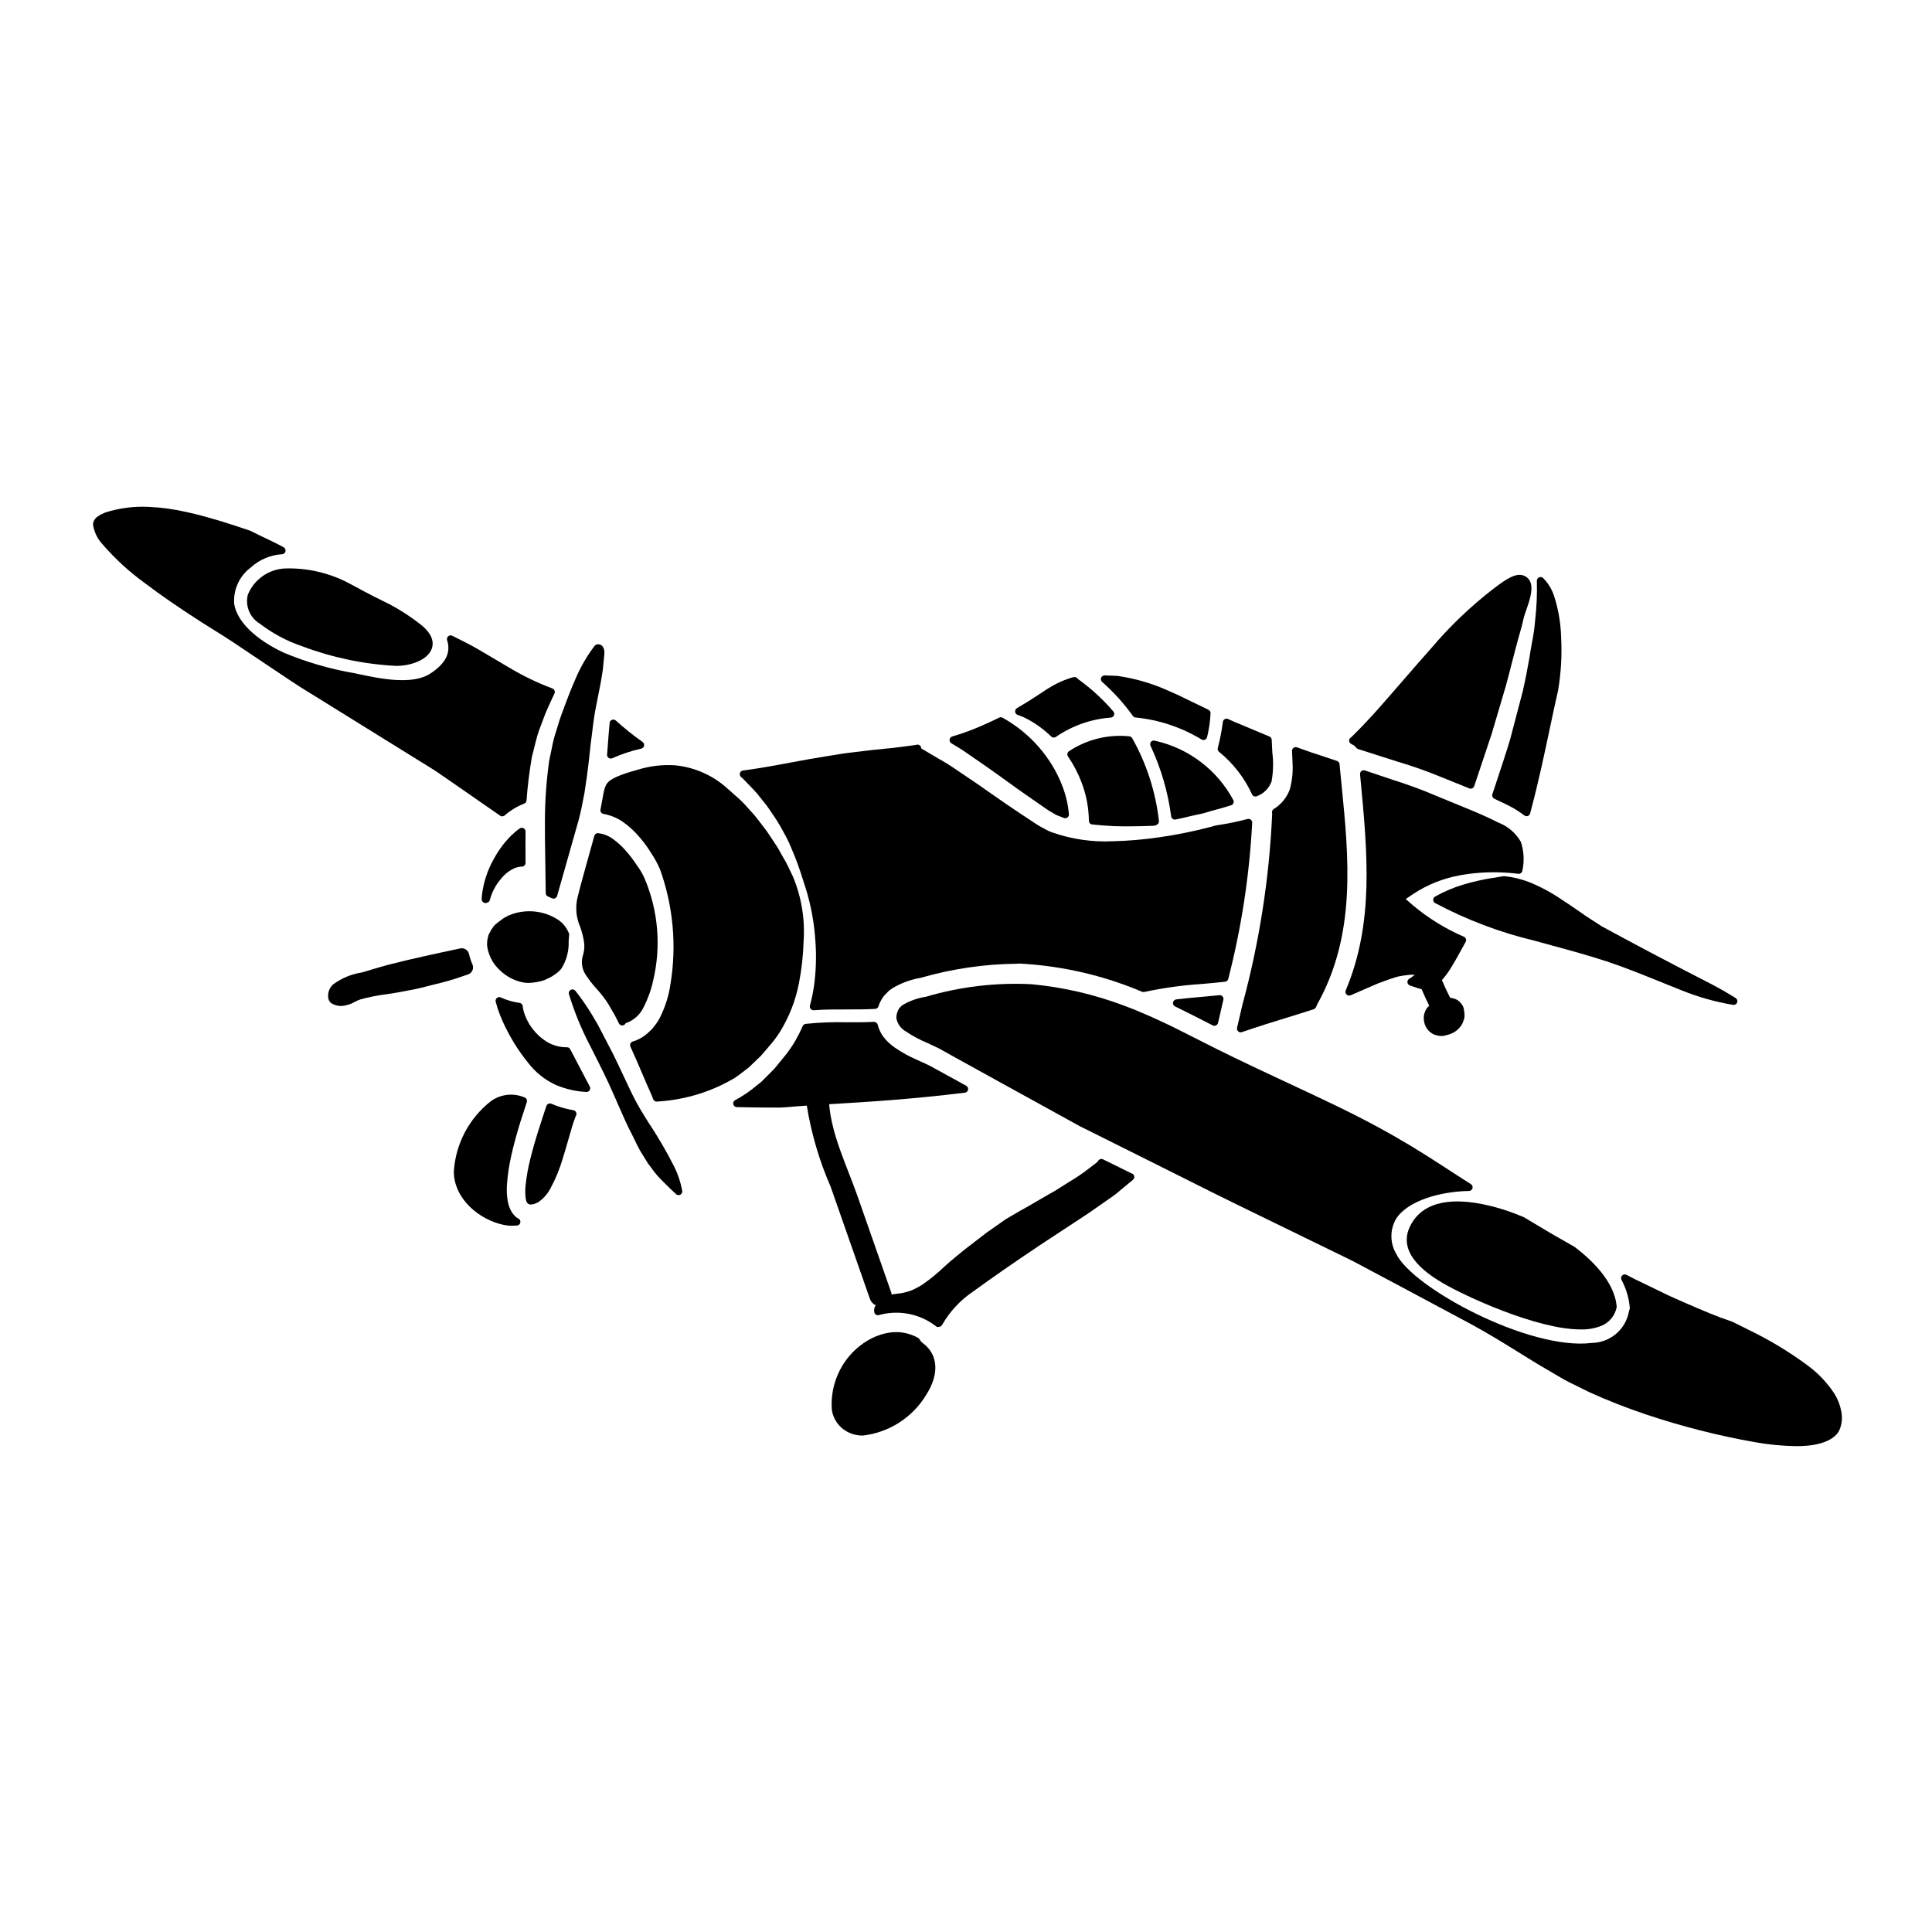
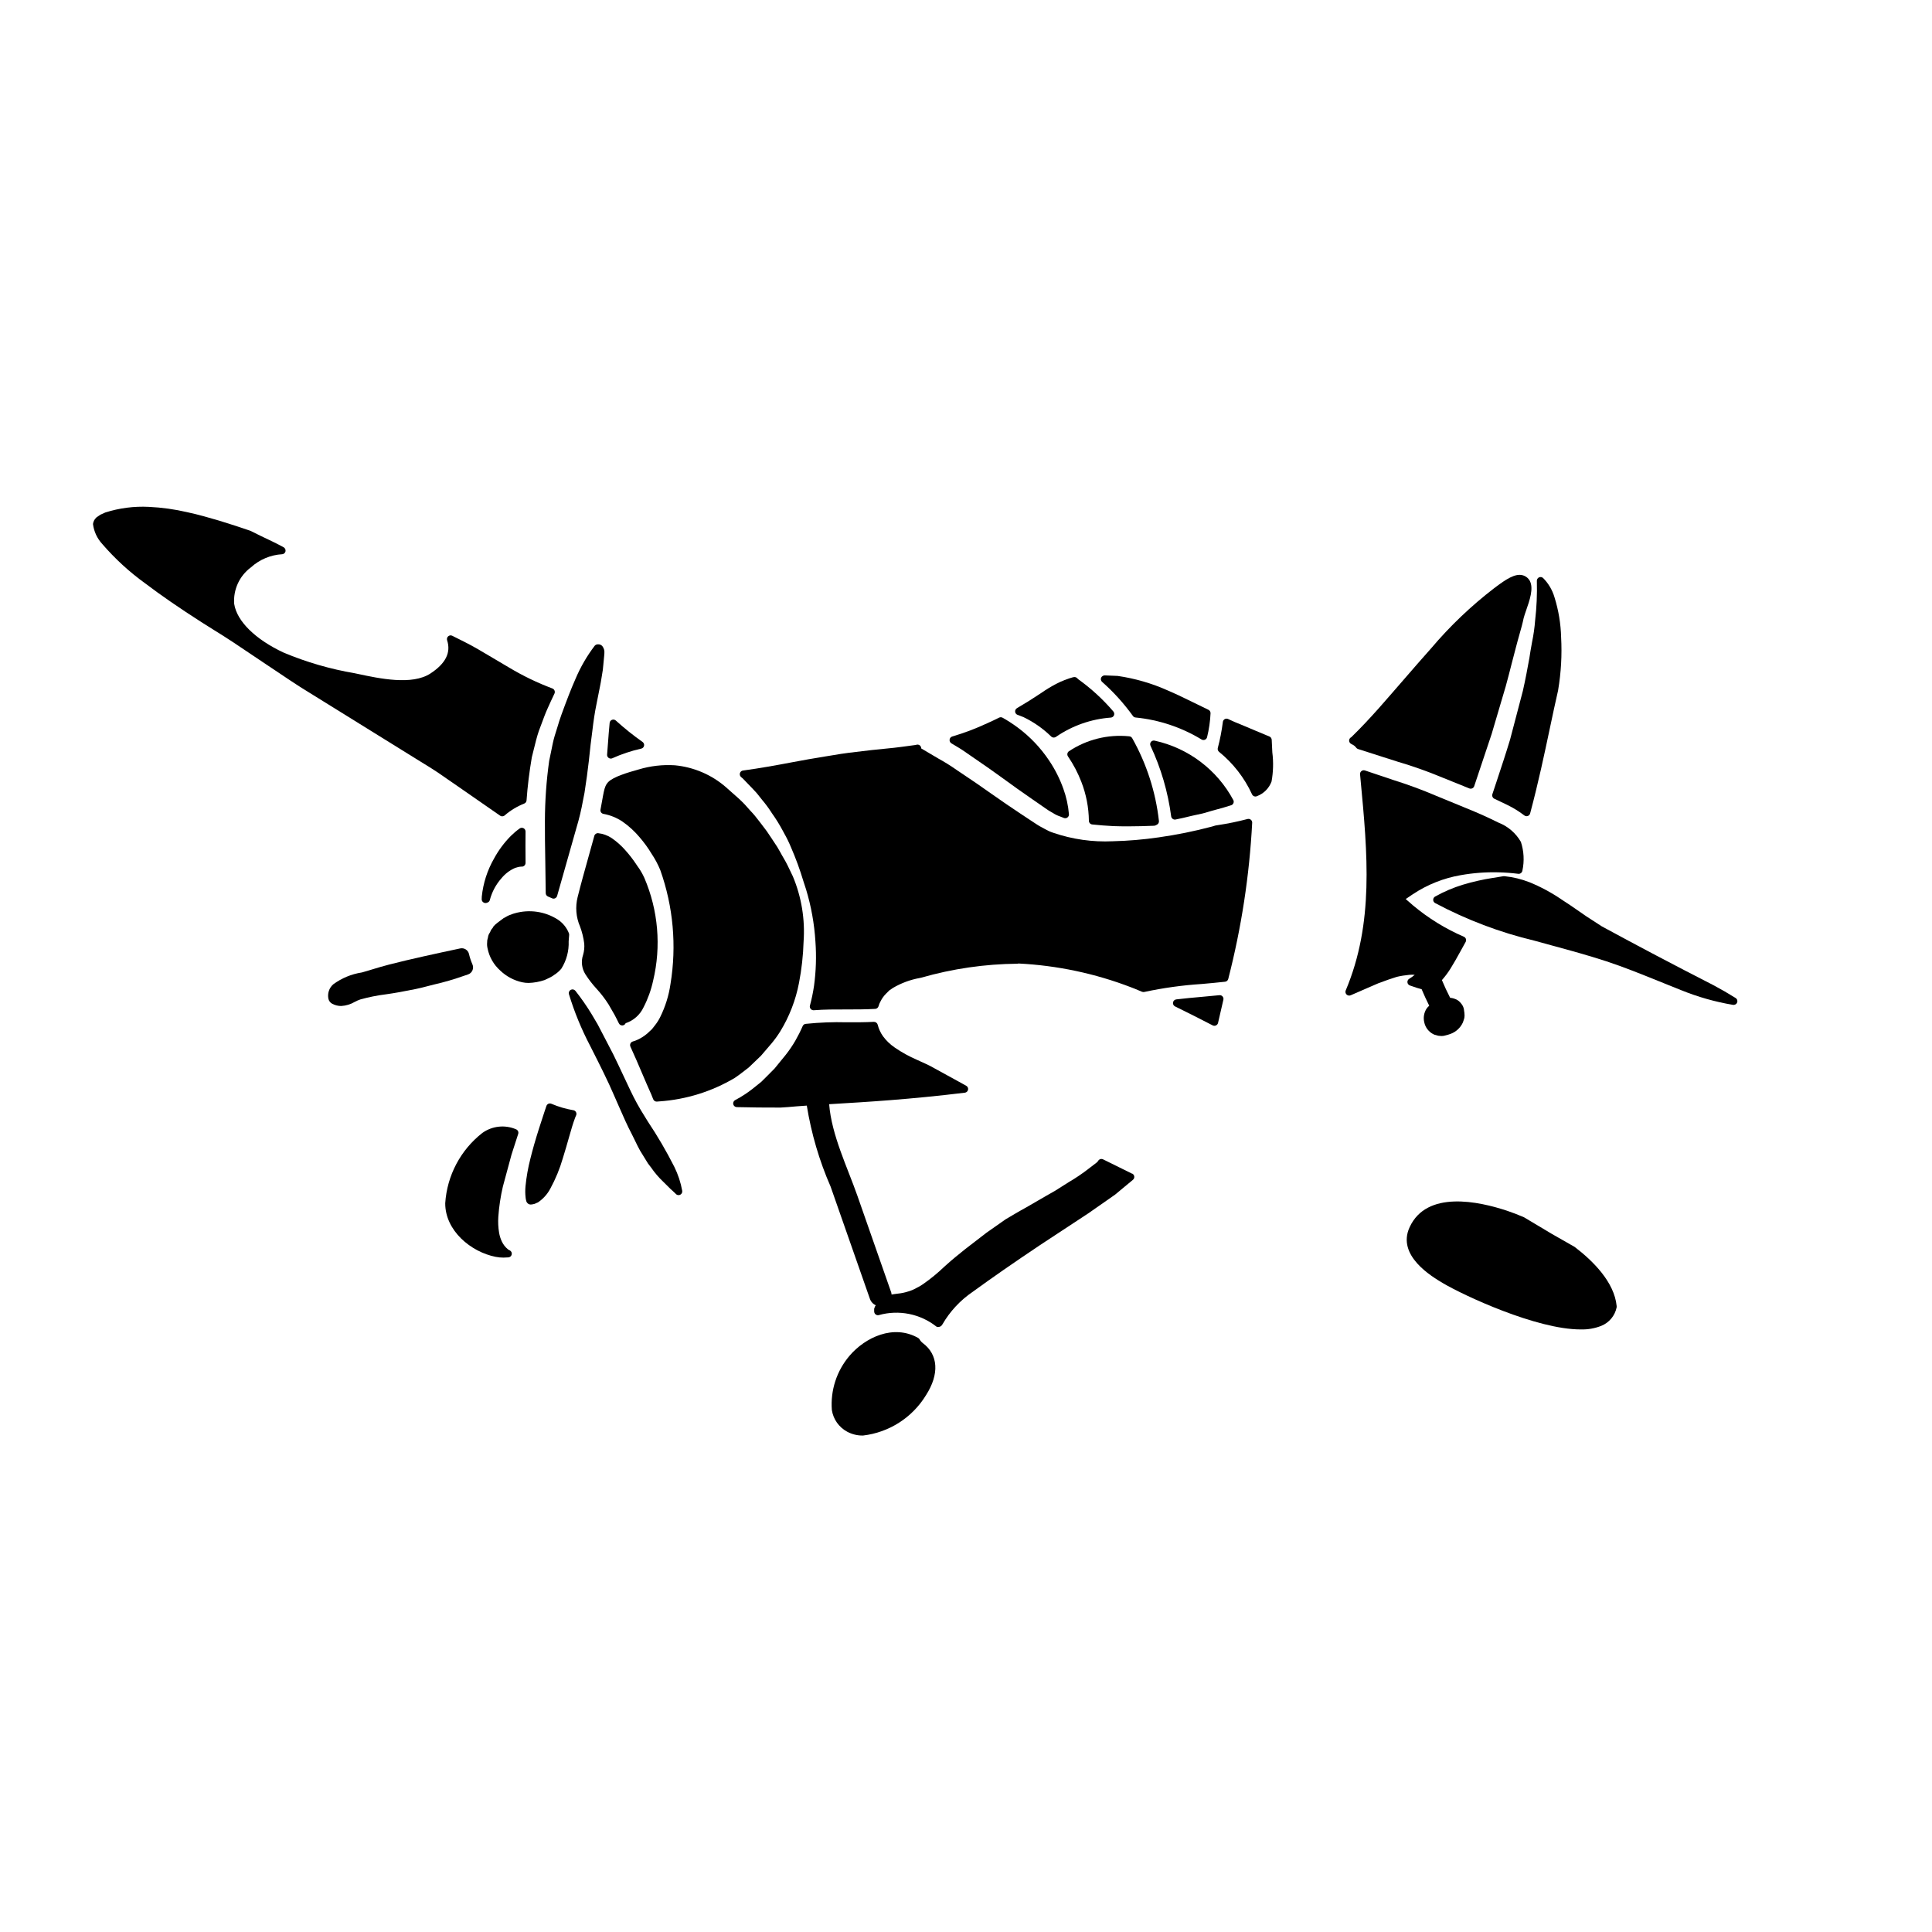
<svg xmlns="http://www.w3.org/2000/svg" fill="#000000" width="800px" height="800px" version="1.1" viewBox="144 144 512 512">
  <g>
    <path d="m312.11 348.25c-1.531 0.41-3.031 0.918-4.496 1.523-2.969 1.309-3.25 2.172-3.805 5.09l-0.23 1.277c-0.141 0.789-0.285 1.598-0.438 2.406h-0.004c-0.051 0.262 0.004 0.531 0.156 0.75 0.156 0.211 0.387 0.352 0.645 0.395 1.789 0.324 3.488 1.012 5 2.023 1.715 1.188 3.262 2.606 4.598 4.207 1.168 1.359 2.223 2.812 3.148 4.348 0.914 1.363 1.684 2.812 2.305 4.328 3.434 9.672 4.363 20.055 2.695 30.184-0.438 3.035-1.355 5.981-2.715 8.727-0.363 0.746-0.805 1.453-1.316 2.106-0.305 0.395-0.605 0.789-0.875 1.121-0.242 0.242-0.508 0.488-0.789 0.73l-0.441 0.414h0.004c-0.828 0.707-1.758 1.293-2.754 1.734-0.355 0.16-0.727 0.293-1.102 0.391-0.277 0.082-0.508 0.277-0.625 0.539-0.121 0.262-0.121 0.562-0.004 0.824 1.125 2.438 2.121 4.781 3.074 7.019l1.18 2.754c0.219 0.516 0.449 1.023 0.672 1.531 0.395 0.875 0.789 1.738 1.109 2.625h0.004c0.145 0.387 0.516 0.641 0.926 0.641 0.23-0.004 0.457-0.023 0.684-0.055 7.066-0.48 13.922-2.613 20.012-6.227 0.898-0.594 1.738-1.246 2.562-1.887l1.145-0.887 3.211-3.074 2.754-3.211h0.004c0.852-1.016 1.633-2.09 2.34-3.215 2.434-3.961 4.125-8.332 5-12.898 0.699-3.609 1.105-7.273 1.215-10.949 0.418-5.891-0.551-11.797-2.824-17.246l-1.414-2.949c-0.297-0.621-0.664-1.254-1.047-1.922-0.289-0.492-0.59-1.004-0.871-1.543-0.531-0.984-1.121-1.938-1.762-2.852l-0.688-1.039c-0.738-1.164-1.539-2.289-2.402-3.363l-0.703-0.918c-0.75-1.02-1.562-1.988-2.438-2.902-0.48-0.523-0.977-1.062-1.492-1.668-0.477-0.504-0.98-0.98-1.496-1.465l-3.426-3.039h0.004c-3.797-3.305-8.535-5.34-13.547-5.816-3.262-0.211-6.535 0.172-9.66 1.121z" />
    <path d="m444.24 333.75c0.172 0.23 0.43 0.371 0.715 0.395 6.184 0.609 12.156 2.602 17.469 5.824 0.273 0.164 0.605 0.188 0.895 0.066 0.293-0.125 0.504-0.383 0.574-0.691 0.508-2.074 0.816-4.191 0.914-6.324 0.012-0.391-0.207-0.754-0.559-0.922l-3.109-1.512c-2.688-1.32-5.234-2.562-7.574-3.566-4.258-1.914-8.762-3.227-13.383-3.894l-3.426-0.141h0.004c-0.41 0.008-0.777 0.242-0.953 0.613-0.156 0.383-0.055 0.828 0.254 1.105 3.059 2.703 5.801 5.738 8.18 9.047z" />
    <path d="m449.03 340.59c-0.246 0.293-0.297 0.703-0.133 1.051 2.777 5.918 4.621 12.23 5.477 18.711 0.07 0.484 0.484 0.844 0.977 0.848 0.062 0 0.129-0.008 0.191-0.023 1.215-0.242 2.582-0.535 4.141-0.938l1.219-0.27c0.559-0.125 1.145-0.254 1.816-0.395 0.449-0.125 0.918-0.266 1.398-0.395 0.633-0.188 1.289-0.395 1.969-0.566 1.238-0.301 2.547-0.703 3.938-1.137l0.234-0.074v0.004c0.266-0.082 0.488-0.277 0.605-0.535 0.113-0.254 0.117-0.547 0.004-0.805-4.312-8.059-11.934-13.824-20.863-15.785-0.355-0.09-0.73 0.031-0.973 0.309z" />
    <path d="m475.8 354.5c0.109 0.242 0.312 0.434 0.562 0.527 0.109 0.035 0.223 0.055 0.336 0.059 0.152 0 0.305-0.039 0.441-0.109 1.773-0.672 3.168-2.078 3.832-3.856 0.465-2.551 0.535-5.16 0.207-7.734-0.062-1.09-0.121-2.211-0.16-3.328h-0.004c-0.012-0.387-0.246-0.727-0.602-0.875l-3.766-1.574c-1.879-0.789-3.699-1.574-5.441-2.273-0.609-0.262-1.148-0.516-1.734-0.789-0.289-0.141-0.625-0.129-0.906 0.027-0.277 0.156-0.465 0.441-0.496 0.758-0.297 2.328-0.746 4.637-1.344 6.906-0.09 0.367 0.035 0.754 0.324 0.996 3.746 3.031 6.738 6.887 8.75 11.266z" />
    <path d="m462.77 408.15c-2.363 0.211-4.723 0.418-7.059 0.699v0.004c-0.43 0.051-0.777 0.383-0.848 0.812-0.074 0.43 0.145 0.859 0.539 1.047 3.449 1.676 6.773 3.379 9.984 5.031 0.141 0.07 0.297 0.105 0.453 0.105 0.145 0 0.289-0.039 0.418-0.105 0.277-0.129 0.477-0.379 0.543-0.676 0.453-2.059 0.93-4.094 1.41-6.129 0.074-0.309-0.008-0.637-0.223-0.875-0.203-0.242-0.516-0.367-0.832-0.328-1.477 0.152-2.938 0.289-4.387 0.414z" />
    <path d="m340.57 350.07c0.086 0.066 0.172 0.137 0.254 0.211 0.445 0.449 0.875 0.902 1.312 1.363 0.855 0.879 1.68 1.727 2.394 2.523 0.469 0.617 0.949 1.203 1.418 1.777h-0.004c0.91 1.07 1.746 2.199 2.504 3.383l0.203 0.305v-0.004c1.012 1.426 1.934 2.914 2.758 4.457l0.371 0.684h-0.004c0.684 1.195 1.289 2.434 1.816 3.707 1.297 2.969 2.41 6.016 3.34 9.121l0.668 2.059h0.004c1.367 4.508 2.203 9.16 2.492 13.859 0.285 3.906 0.16 7.832-0.367 11.715-0.258 1.77-0.621 3.523-1.086 5.254-0.082 0.297-0.02 0.613 0.168 0.855 0.188 0.242 0.477 0.387 0.781 0.383h0.074c2.836-0.223 5.742-0.215 8.562-0.211 2.527 0 5.141 0 7.715-0.145 0.414-0.027 0.766-0.312 0.883-0.711 0.117-0.457 0.297-0.895 0.535-1.301 0.367-0.746 0.852-1.426 1.441-2.012l0.863-0.863 0.969-0.664h-0.004c2.207-1.297 4.621-2.191 7.141-2.641l0.395-0.09c8.277-2.371 16.84-3.613 25.453-3.691 0.109-0.008 0.215-0.027 0.324-0.055 10.227 0.516 20.312 2.648 29.867 6.332 0.594 0.215 1.18 0.465 1.75 0.707l1.102 0.457h0.004c0.188 0.074 0.395 0.09 0.594 0.043 5.004-1.074 10.078-1.777 15.184-2.109 2.074-0.184 4.144-0.371 6.215-0.602h0.004c0.414-0.047 0.754-0.352 0.844-0.762 3.481-13.551 5.606-27.41 6.336-41.383 0.012-0.309-0.125-0.602-0.367-0.793-0.238-0.191-0.559-0.262-0.855-0.188-2.559 0.676-5.156 1.215-7.773 1.609-0.195 0.035-0.395 0.07-0.59 0.09v0.004c-0.086 0.008-0.172 0.023-0.254 0.055-0.148 0.055-0.312 0.102-0.48 0.148l-0.305 0.09h0.004c-4.672 1.242-9.41 2.203-14.199 2.879-4.012 0.582-8.059 0.926-12.113 1.023-5.367 0.254-10.73-0.508-15.812-2.254-0.742-0.242-1.457-0.562-2.137-0.957l-0.758-0.418v0.004c-0.473-0.238-0.93-0.5-1.371-0.789l-3.938-2.594c-2.699-1.77-5.449-3.684-8.312-5.684-2.41-1.727-4.898-3.41-7.508-5.16l-1.539-1.031h0.004c-1.594-1.121-3.25-2.152-4.961-3.09-1.254-0.754-2.535-1.516-3.84-2.273l-0.602-0.352c0.008-0.219-0.059-0.434-0.184-0.609-0.219-0.305-0.59-0.457-0.961-0.395-0.125 0.02-0.25 0.051-0.371 0.09l-1.969 0.266c-1.223 0.164-2.473 0.34-3.723 0.477l-2.266 0.23c-1.18 0.125-2.363 0.25-3.629 0.371l-2.457 0.289c-1.18 0.137-2.387 0.277-3.617 0.434-1.391 0.176-2.805 0.395-4.238 0.645l-2.121 0.344c-2.789 0.434-5.676 0.965-8.66 1.52-4.16 0.789-8.453 1.574-13.039 2.195l-0.004-0.004c-0.383 0.055-0.699 0.328-0.809 0.699-0.109 0.367 0.008 0.77 0.301 1.023z" />
    <path d="m400.34 343.66 1.898 1.309c2.551 1.746 4.996 3.43 7.242 5.082 2.867 2.09 5.586 4.043 8.156 5.797l3.738 2.59v-0.004c0.375 0.277 0.77 0.523 1.18 0.742 0.176 0.098 0.352 0.195 0.516 0.301v-0.004c0.578 0.379 1.203 0.68 1.859 0.895 0.203 0.086 0.395 0.164 0.609 0.242l0.395 0.156v0.004c0.316 0.125 0.676 0.078 0.949-0.125 0.277-0.203 0.426-0.531 0.398-0.871-0.195-2.316-0.695-4.594-1.488-6.773-0.949-2.656-2.227-5.18-3.805-7.512-2.254-3.359-5.066-6.309-8.32-8.715-1.277-0.945-2.609-1.809-3.996-2.586-0.285-0.148-0.625-0.148-0.91 0-0.996 0.496-2.012 0.992-3.125 1.477-3.012 1.41-6.125 2.586-9.312 3.523-0.371 0.121-0.633 0.449-0.672 0.836-0.039 0.395 0.152 0.777 0.492 0.98 1.434 0.832 2.906 1.715 4.195 2.656z" />
    <path d="m413.66 333.43c0.508 0.184 1.016 0.375 1.574 0.613 2.711 1.305 5.191 3.043 7.344 5.144 0.188 0.176 0.43 0.273 0.688 0.273 0.203 0 0.398-0.059 0.566-0.176 4.312-2.973 9.34-4.738 14.562-5.117 0.367-0.031 0.684-0.266 0.824-0.605 0.137-0.34 0.074-0.73-0.164-1.012-2.742-3.207-5.859-6.07-9.289-8.531-0.094-0.07-0.18-0.148-0.25-0.238-0.254-0.305-0.66-0.43-1.039-0.316h-0.078c-1.543 0.426-3.031 1.012-4.449 1.746-1.363 0.707-2.676 1.504-3.938 2.383l-0.996 0.652c-1.555 1.047-3.356 2.164-5.512 3.426h0.004c-0.332 0.191-0.52 0.559-0.488 0.938 0.035 0.379 0.285 0.707 0.645 0.836z" />
    <path d="m561.29 474.44-6.121-3.492c-2.301-1.367-4.699-2.801-7.277-4.348-1.508-0.656-2.973-1.223-4.352-1.684-7.754-2.606-21.461-5.512-25.977 4.309-3.477 7.535 5.859 13.066 8.934 14.887 5.391 3.176 24.641 12.203 36.398 12.203v-0.004c1.859 0.059 3.707-0.262 5.438-0.938 2.117-0.848 3.656-2.707 4.098-4.941 0.012-0.102 0.012-0.207 0-0.309-0.617-6.398-6.336-12.02-11.141-15.684z" />
-     <path d="m481.14 359.66c-0.762 17.137-3.414 34.137-7.91 50.695l-1.398 6.047 0.004-0.004c-0.059 0.289 0.012 0.59 0.199 0.82 0.188 0.227 0.465 0.359 0.762 0.363 0.109 0 0.219-0.02 0.32-0.055 4.375-1.516 8.418-2.754 11.98-3.852 2.555-0.789 4.914-1.512 7.086-2.234v-0.004c0.305-0.137 0.543-0.391 0.652-0.707 0.062-0.195 0.145-0.383 0.238-0.566 10.387-18.578 8.383-38.734 6.449-58.23-0.18-1.812-0.363-3.621-0.531-5.434v0.004c-0.035-0.387-0.293-0.719-0.664-0.844l-3.383-1.133c-2.277-0.711-4.574-1.496-7.219-2.477-0.305-0.113-0.648-0.066-0.914 0.125-0.266 0.188-0.418 0.5-0.41 0.824 0.023 0.789 0.066 1.594 0.117 2.559v0.352c0.188 2.465-0.055 4.941-0.715 7.324-0.805 2.148-2.301 3.965-4.25 5.172-0.332 0.211-0.512 0.598-0.449 0.988z" />
    <path d="m549.32 377.8c-2.117-0.832-4.336-1.367-6.598-1.598-0.094-0.016-0.191-0.016-0.289 0l-2.754 0.449v-0.004c-2.707 0.418-5.383 1.023-8.004 1.812-2.562 0.781-5.035 1.836-7.371 3.148-0.301 0.172-0.488 0.492-0.492 0.844-0.008 0.348 0.176 0.672 0.473 0.852 8.344 4.449 17.223 7.812 26.418 10.004 1.574 0.441 3.184 0.879 4.812 1.32 4.586 1.246 9.324 2.535 14.219 4.137 4.59 1.508 9.336 3.43 13.93 5.285 1.969 0.789 3.938 1.574 5.863 2.363l0.004-0.004c4.434 1.801 9.051 3.109 13.773 3.898h0.145c0.441-0.004 0.824-0.297 0.941-0.719 0.121-0.418-0.051-0.871-0.426-1.102-1.969-1.23-3.938-2.363-5.848-3.379-10.273-5.254-20.512-10.652-29.613-15.605l-4.121-2.672c-0.582-0.395-1.152-0.789-1.703-1.18-1.758-1.23-3.43-2.363-4.973-3.352v-0.004c-2.633-1.785-5.445-3.293-8.387-4.496z" />
    <path d="m502.14 341.2c0.5 0.184 0.934 0.508 1.254 0.934 0.121 0.172 0.297 0.301 0.5 0.363 2.203 0.691 4.438 1.414 6.731 2.156 1.18 0.395 2.387 0.758 3.598 1.145v0.004c4.144 1.215 8.215 2.66 12.199 4.328l2.445 0.984c1.488 0.598 3 1.203 4.512 1.824 0.117 0.047 0.242 0.07 0.371 0.07 0.141 0 0.281-0.031 0.41-0.09 0.25-0.113 0.438-0.324 0.523-0.586 1.66-4.984 3.199-9.594 4.621-13.824l3.719-12.594c0.59-2.125 1.098-4.129 1.574-6.008 0.395-1.469 0.73-2.863 1.094-4.188 0.312-1.23 0.641-2.394 0.949-3.488 0.445-1.574 0.871-3.062 1.145-4.438 0.129-0.547 0.395-1.254 0.66-2.051 0.902-2.582 2.027-5.789 0.977-7.793l0.004 0.004c-0.41-0.762-1.125-1.316-1.969-1.52-1.969-0.512-4.445 1.18-6.809 2.934l-0.648 0.48c-6.137 4.715-11.75 10.07-16.75 15.98-2.328 2.602-4.789 5.445-7.457 8.52l-3.492 4.016c-1.688 1.969-3.965 4.551-6.519 7.262-1.133 1.18-2.363 2.484-3.68 3.738-0.355 0.164-0.582 0.527-0.57 0.918 0.008 0.395 0.25 0.742 0.613 0.891z" />
    <path d="m549.3 318.39c-0.473 2.602-1.012 5.551-1.715 8.66-1.035 3.887-2.168 8.203-3.398 12.945-1.07 3.543-2.312 7.309-3.652 11.344l-1.047 3.148c-0.145 0.465 0.074 0.969 0.52 1.18 1.121 0.527 2.266 1.074 3.484 1.668h-0.004c1.578 0.766 3.07 1.688 4.461 2.754 0.172 0.141 0.387 0.215 0.605 0.215 0.105 0 0.211-0.02 0.312-0.051 0.312-0.105 0.555-0.363 0.637-0.684 2.195-8.211 3.805-15.848 5.231-22.59 0.754-3.574 1.469-6.934 2.191-10.066v-0.043c0.777-4.613 1.043-9.297 0.789-13.969-0.09-3.598-0.68-7.168-1.754-10.605-0.566-1.93-1.602-3.688-3.019-5.113-0.297-0.277-0.73-0.344-1.098-0.172-0.363 0.176-0.586 0.555-0.559 0.957 0.098 3.488-0.055 6.981-0.457 10.445-0.148 1.934-0.422 3.856-0.816 5.754-0.137 0.758-0.281 1.543-0.414 2.344z" />
    <path d="m528.4 400.68c0.824-1.336 1.695-2.832 2.613-4.531l0.305-0.551c0.344-0.621 0.695-1.273 1.086-1.969 0.137-0.238 0.164-0.527 0.078-0.789-0.086-0.262-0.277-0.477-0.531-0.59-4.891-2.109-9.445-4.922-13.527-8.344l-1.895-1.652 1.926-1.305v0.004c3.824-2.535 8.137-4.25 12.656-5.027 3.285-0.582 6.617-0.832 9.953-0.75 1.758 0.043 3.516 0.172 5.266 0.391 0.258 0.043 0.523-0.027 0.727-0.188 0.215-0.156 0.355-0.391 0.395-0.652 0.543-2.527 0.406-5.152-0.395-7.609-1.34-2.336-3.441-4.144-5.953-5.117-2.5-1.258-5.484-2.598-8.617-3.859-2.68-1.098-5.312-2.172-7.871-3.234v-0.004c-3.746-1.598-7.57-3.008-11.457-4.223-1.363-0.449-2.703-0.891-4.031-1.355l-3.41-1.148c-0.316-0.105-0.664-0.043-0.922 0.164-0.262 0.207-0.398 0.531-0.367 0.863l0.141 1.5c1.84 19.512 3.574 37.938-3.938 55.766-0.125 0.305-0.094 0.652 0.09 0.926 0.184 0.277 0.492 0.441 0.82 0.441 0.137 0.004 0.27-0.023 0.395-0.078l1.059-0.457c1.199-0.512 2.316-1.004 3.363-1.465 1.043-0.461 2.023-0.887 2.894-1.254 1.918-0.734 3.543-1.277 4.844-1.688l-0.004-0.004c1.117-0.266 2.25-0.449 3.394-0.551 0.473-0.043 0.949-0.043 1.426 0-0.438 0.371-0.902 0.707-1.391 1.008-0.359 0.18-0.574 0.559-0.543 0.957 0.031 0.398 0.305 0.742 0.684 0.863l0.875 0.297c0.34 0.117 0.688 0.238 1.027 0.348 0.34 0.105 0.742 0.227 1.18 0.336 0.621 1.484 1.301 2.945 2.016 4.383v-0.004c-0.266 0.223-0.504 0.48-0.703 0.762-0.691 1.074-0.914 2.383-0.617 3.621 0.273 1.324 1.117 2.461 2.305 3.106 0.266 0.16 0.562 0.266 0.871 0.309l0.172 0.059c0.273 0.09 0.559 0.141 0.848 0.145l0.438 0.023v0.004c0.348-0.004 0.695-0.062 1.031-0.172 0.445-0.105 0.883-0.238 1.312-0.395 1.441-0.531 2.613-1.617 3.254-3.012 0.035-0.078 0.176-0.48 0.223-0.652l0.004-0.004c0.152-0.375 0.227-0.773 0.223-1.18 0-0.133 0-0.32-0.047-0.789v0.004c-0.004-0.148-0.027-0.293-0.07-0.43-0.008-0.164-0.027-0.324-0.059-0.484-0.102-0.527-0.332-1.02-0.672-1.434-0.121-0.164-0.25-0.316-0.395-0.457-0.191-0.199-0.406-0.375-0.641-0.52-0.594-0.34-1.254-0.547-1.938-0.609-0.789-1.531-1.516-3.09-2.18-4.684 0.84-0.957 1.605-1.98 2.281-3.059z" />
    <path d="m443.25 339.13c-5.629-0.57-11.281 0.836-15.988 3.973-0.43 0.312-0.535 0.914-0.234 1.355 1.438 2.109 2.625 4.375 3.543 6.754 1.277 3.289 1.957 6.781 1.996 10.309 0.004 0.496 0.379 0.914 0.871 0.969 1.914 0.215 3.805 0.34 5.598 0.438 1.312 0.047 2.566 0.066 3.793 0.066 2.422 0 4.723-0.074 7.027-0.16 0.238-0.023 0.469-0.105 0.664-0.242 0.414-0.168 0.66-0.594 0.609-1.035-0.867-7.711-3.277-15.172-7.086-21.934-0.164-0.285-0.461-0.473-0.793-0.492z" />
-     <path d="m297.29 426.21-2.172-4.148c-0.164-0.34-0.52-0.547-0.895-0.527-2 0.027-3.961-0.547-5.629-1.656-1.25-0.812-2.356-1.828-3.273-3.004-1.23-1.52-2.125-3.281-2.617-5.172-0.082-0.336-0.141-0.676-0.176-1.023-0.027-0.473-0.387-0.855-0.855-0.91-1.711-0.219-3.375-0.703-4.938-1.434-0.348-0.164-0.758-0.105-1.051 0.141-0.293 0.25-0.414 0.645-0.312 1.016 0.32 1.23 0.715 2.441 1.184 3.625 0.793 1.957 1.711 3.859 2.754 5.695 1.328 2.379 2.859 4.637 4.578 6.75 1.945 2.57 4.496 4.621 7.426 5.965 2.551 1.078 5.266 1.707 8.031 1.855h0.078c0.344 0.004 0.66-0.176 0.84-0.465 0.18-0.293 0.195-0.656 0.039-0.965-0.93-1.816-1.938-3.723-3.012-5.742z" />
-     <path d="m279.55 450.01c0.559-2.492 1.281-5.172 2.281-8.438l0.711-2.211c0.344-1.078 0.695-2.18 1.066-3.297v-0.004c0.164-0.48-0.074-1.008-0.543-1.211-2.945-1.277-6.344-0.914-8.953 0.953-5.789 4.523-9.367 11.301-9.84 18.633-0.027 7.246 6.785 12.914 13.383 14.211v-0.004c0.68 0.137 1.371 0.203 2.062 0.199 0.395 0 0.848-0.023 1.297-0.059h-0.004c0.434-0.035 0.789-0.352 0.883-0.777 0.09-0.422-0.109-0.855-0.488-1.066l-0.238-0.121-0.266-0.16c-0.703-0.574-1.266-1.301-1.645-2.121-0.344-0.738-0.586-1.52-0.715-2.324-0.227-1.371-0.293-2.766-0.203-4.152 0.188-2.711 0.594-5.402 1.211-8.051z" />
+     <path d="m279.55 450.01l0.711-2.211c0.344-1.078 0.695-2.18 1.066-3.297v-0.004c0.164-0.48-0.074-1.008-0.543-1.211-2.945-1.277-6.344-0.914-8.953 0.953-5.789 4.523-9.367 11.301-9.84 18.633-0.027 7.246 6.785 12.914 13.383 14.211v-0.004c0.68 0.137 1.371 0.203 2.062 0.199 0.395 0 0.848-0.023 1.297-0.059h-0.004c0.434-0.035 0.789-0.352 0.883-0.777 0.09-0.422-0.109-0.855-0.488-1.066l-0.238-0.121-0.266-0.16c-0.703-0.574-1.266-1.301-1.645-2.121-0.344-0.738-0.586-1.52-0.715-2.324-0.227-1.371-0.293-2.766-0.203-4.152 0.188-2.711 0.594-5.402 1.211-8.051z" />
    <path d="m315.69 441.22-0.789-1.277h0.004c-1.434-2.242-2.723-4.578-3.859-6.988-0.598-1.246-1.203-2.543-1.832-3.887-0.848-1.805-1.727-3.691-2.688-5.644-0.867-1.652-1.75-3.352-2.672-5.144-0.312-0.578-0.613-1.18-0.918-1.758l-0.504-0.973c-0.281-0.496-0.582-0.992-0.879-1.492l-0.727-1.23h0.004c-1.32-2.172-2.773-4.262-4.348-6.262-0.293-0.363-0.801-0.469-1.215-0.254-0.418 0.215-0.621 0.691-0.496 1.141 1.434 4.711 3.305 9.277 5.59 13.637l0.469 0.93c2.188 4.328 4.262 8.43 5.902 12.27l1.219 2.781c1.203 2.754 2.344 5.356 3.543 7.606 0.281 0.551 0.547 1.102 0.809 1.645 0.434 0.902 0.859 1.773 1.312 2.586 0.395 0.668 0.789 1.305 1.18 1.918l0.934 1.516 0.867 1.133h-0.004c0.91 1.316 1.949 2.535 3.106 3.637l1.988 1.969c0.395 0.363 0.789 0.699 1.094 1.004l0.355 0.355c0.184 0.18 0.434 0.281 0.691 0.281 0.156 0 0.309-0.035 0.445-0.105 0.375-0.191 0.586-0.602 0.527-1.02-0.395-2.211-1.102-4.359-2.098-6.371-2.094-4.137-4.434-8.145-7.012-12z" />
    <path d="m295.94 438.22c-2-0.34-3.953-0.914-5.82-1.711-0.25-0.109-0.535-0.109-0.789 0-0.25 0.117-0.445 0.332-0.531 0.594-0.188 0.566-0.395 1.137-0.57 1.699-0.484 1.469-0.945 2.887-1.398 4.301-0.918 2.887-1.695 5.59-2.297 8.039v0.004c-0.605 2.367-1.031 4.781-1.27 7.219-0.098 1-0.09 2.008 0.027 3.008 0.027 0.277 0.078 0.551 0.152 0.82 0.027 0.211 0.121 0.41 0.27 0.566 0.223 0.297 0.578 0.465 0.949 0.453 0.105 0 0.211-0.008 0.316-0.027 0.395-0.039 0.781-0.156 1.129-0.348 0.301-0.086 0.578-0.238 0.816-0.445 1.215-0.898 2.215-2.062 2.922-3.402 1.387-2.547 2.496-5.238 3.305-8.023 0.641-2.074 1.18-3.91 1.625-5.512 0.613-2.141 1.098-3.828 1.574-5.062v-0.023c0.074-0.199 0.145-0.367 0.215-0.527l0.121-0.285 0.004 0.004c0.113-0.277 0.094-0.59-0.051-0.852-0.145-0.262-0.398-0.445-0.695-0.496z" />
    <path d="m388.53 499.91c-0.34-0.262-0.625-0.594-0.836-0.973-0.09-0.152-0.219-0.277-0.371-0.367-6.527-3.711-14.012-0.168-18.195 4.723v0.004c-3.398 3.988-5.082 9.164-4.676 14.387 0.379 2.441 1.883 4.562 4.059 5.731 1.289 0.691 2.731 1.043 4.195 1.016 6.906-0.809 13.059-4.746 16.684-10.68 3.598-5.598 3.277-10.77-0.859-13.84z" />
-     <path d="m631.97 518.08c-0.301-1.66-0.914-3.25-1.801-4.688-1.855-2.852-4.203-5.352-6.93-7.387-4.945-3.68-10.227-6.879-15.777-9.559-0.891-0.449-1.766-0.883-2.633-1.312l-1.785-0.875c-0.789-0.277-1.637-0.574-2.562-0.91l-0.648-0.23c-3.457-1.305-7.84-3.207-13.328-5.652-2.715-1.312-5.695-2.754-8.941-4.328-0.5-0.25-1.027-0.527-1.555-0.789l-0.973-0.508-0.004 0.004c-0.379-0.191-0.84-0.117-1.145 0.18-0.305 0.305-0.375 0.77-0.176 1.152 1.215 2.266 1.961 4.754 2.191 7.316 0.031 0.238-0.012 0.477-0.117 0.691-0.039 0.082-0.066 0.172-0.082 0.262-0.82 4.836-4.984 8.391-9.891 8.445-16.555 2.078-47.711-14.727-51.848-23.703h-0.004c-1.625-2.82-1.637-6.293-0.027-9.125 3.121-4.973 11.969-7.32 19.352-7.445h0.004c0.438-0.004 0.816-0.293 0.938-0.715 0.117-0.422-0.059-0.871-0.43-1.098-2.394-1.512-4.836-3.086-7.324-4.723-6.434-4.191-11.727-7.371-17.152-10.309-7.344-3.996-15.477-7.793-24.094-11.809-5.984-2.793-12.172-5.688-18.605-8.875l-11.992-6.047c-3.938-1.879-8.172-3.844-12.68-5.512h0.004c-7.887-2.984-16.137-4.898-24.531-5.699-9.48-0.488-18.977 0.637-28.078 3.328-2.051 0.312-4.027 0.992-5.836 2.004l-0.457 0.289c-0.098 0.062-0.188 0.141-0.258 0.234l-0.062 0.082h0.02c-0.316 0.234-0.562 0.547-0.711 0.91-0.332 0.648-0.504 1.367-0.5 2.094 0.258 1.539 1.211 2.871 2.582 3.613 1.762 1.188 3.641 2.195 5.609 3l1.039 0.488c0.703 0.324 1.445 0.664 2.191 1.043l4.234 2.363c1.551 0.859 3.074 1.703 4.617 2.547 2.172 1.207 4.336 2.402 6.488 3.586l21.953 12.094c1.871 0.938 3.742 1.871 5.59 2.781 5.453 2.707 10.789 5.371 16.008 7.996 9.129 4.582 17.754 8.906 26.371 13.066 6.766 3.289 13.359 6.504 19.785 9.645l1.887 0.918c0.977 0.477 1.969 0.949 2.894 1.422 1.555 0.816 3.082 1.625 4.629 2.473l4.672 2.481 4.441 2.363c5.973 3.191 11.809 6.297 17.434 9.328 4.531 2.461 8.848 5.141 13.023 7.734l3 1.855c1.574 0.98 3.109 1.883 4.637 2.754 0.988 0.574 1.969 1.141 2.938 1.727 1.613 0.961 3.262 1.754 4.859 2.527 0.891 0.434 1.773 0.863 2.699 1.34l-0.004-0.004c4.945 2.242 10 4.231 15.152 5.953 9.371 3.137 18.965 5.578 28.695 7.305 3.621 0.656 7.289 1.016 10.969 1.074 0.699 0 1.375 0 2.027-0.055 4.875-0.234 8.426-1.816 9.504-4.215h0.004c0.66-1.543 0.832-3.254 0.5-4.898z" />
    <path d="m444.04 455.05c-2.539-1.27-5.117-2.547-7.727-3.816-0.465-0.219-1.02-0.047-1.285 0.395-0.09 0.156-0.207 0.297-0.348 0.414l-2.199 1.688-0.004 0.004c-1.668 1.293-3.418 2.477-5.242 3.539l-3.543 2.242c-0.789 0.434-1.594 0.891-2.414 1.379-1.664 0.945-3.481 1.996-5.441 3.148l-0.395 0.219c-0.789 0.422-1.539 0.871-2.34 1.332l-0.898 0.527c-0.551 0.332-1.125 0.664-1.754 1.039l-5.004 3.512-5.691 4.383c-1.734 1.402-3.379 2.723-4.723 3.938l-0.789 0.703c-1.75 1.68-3.633 3.223-5.621 4.609-0.586 0.41-1.207 0.77-1.852 1.074-0.637 0.363-1.312 0.648-2.016 0.852-0.914 0.301-1.859 0.5-2.816 0.594-0.336 0.039-0.656 0.078-0.945 0.125l-0.668 0.105h-0.051c-0.004-0.156-0.027-0.309-0.062-0.461l-9-25.719c-2.644-7.551-6.84-16.074-7.477-24.25l0.789-0.047c9.203-0.547 20.656-1.23 35.184-3.004l-0.004 0.004c0.43-0.055 0.773-0.387 0.848-0.812 0.074-0.43-0.145-0.855-0.531-1.047-0.152-0.074-0.281-0.152-0.609-0.34l-8.898-4.883c-0.703-0.359-1.504-0.719-2.363-1.109l-1.137-0.52h-0.004c-2.066-0.891-4.047-1.984-5.902-3.262-1.191-0.809-2.234-1.812-3.09-2.969-0.664-0.93-1.148-1.977-1.422-3.086-0.125-0.453-0.543-0.758-1.012-0.75-2.406 0.133-4.871 0.121-7.238 0.113v0.004c-3.578-0.098-7.16 0.043-10.719 0.41-0.395 0-0.75 0.234-0.906 0.594-0.582 1.34-1.242 2.648-1.969 3.914-0.762 1.301-1.609 2.547-2.543 3.731-0.957 1.18-1.969 2.414-2.934 3.598-1.148 1.18-2.344 2.363-3.512 3.519l-0.668 0.543c-1.133 0.922-2.305 1.879-3.582 2.719-0.867 0.582-1.766 1.113-2.691 1.598-0.395 0.211-0.602 0.66-0.5 1.094 0.105 0.438 0.488 0.75 0.934 0.762 1.969 0.051 3.871 0.074 5.664 0.098l5.902 0.023c0.555-0.023 1.133-0.066 1.922-0.125 1.547-0.145 3.242-0.277 5.066-0.395 1.195 7.402 3.316 14.621 6.32 21.492l10.391 29.676c0.258 0.777 0.828 1.41 1.574 1.742-0.152 0.184-0.266 0.398-0.328 0.629-0.105 0.199-0.141 0.426-0.102 0.648-0.016 0.18-0.008 0.363 0.023 0.539 0.043 0.273 0.203 0.516 0.438 0.664 0.23 0.152 0.516 0.195 0.785 0.125 5.277-1.48 10.945-0.348 15.25 3.047 0.117 0.078 0.254 0.117 0.395 0.109 0.16-0.004 0.316-0.027 0.473-0.062 0.309-0.113 0.566-0.336 0.719-0.629 2-3.457 4.758-6.414 8.062-8.656 4.957-3.613 10.953-7.777 17.836-12.379l12.781-8.406c1.574-1.078 3.184-2.203 4.828-3.371l2.25-1.574 0.062-0.047 2.051-1.707c0.859-0.719 1.734-1.445 2.625-2.176v-0.004c0.258-0.211 0.387-0.539 0.352-0.871-0.039-0.332-0.242-0.621-0.539-0.77z" />
    <path d="m256.53 346.5c1.152 0.711 2.312 1.426 3.453 2.191l2.363 1.633c1.07 0.738 2.141 1.488 3.227 2.227 3.574 2.496 7.246 5.039 10.961 7.606v0.004c0.164 0.113 0.355 0.176 0.559 0.176 0.23 0 0.457-0.082 0.637-0.234 1.539-1.332 3.293-2.398 5.188-3.148 0.355-0.137 0.602-0.469 0.625-0.848 0.254-3.656 0.73-7.527 1.395-11.414l0.5-2.016c0.434-1.766 0.84-3.438 1.359-4.957 0.254-0.664 0.5-1.332 0.738-1.969 0.527-1.426 1.027-2.793 1.574-3.984 0.562-1.277 1.125-2.473 1.672-3.629l0.168-0.359 0.004 0.004c0.105-0.25 0.105-0.535 0-0.789-0.105-0.258-0.316-0.457-0.582-0.551-3.961-1.488-7.781-3.336-11.414-5.508-1.5-0.863-2.934-1.723-4.328-2.559-2.644-1.574-5.141-3.082-7.699-4.352l-3.078-1.539v-0.004c-0.352-0.172-0.773-0.117-1.07 0.141s-0.41 0.668-0.293 1.043c1.074 3.293-0.395 6.184-4.43 8.824-4.859 3.172-13.484 1.332-19.199 0.109l-0.879-0.184 0.004-0.004c-6.461-1.094-12.773-2.926-18.812-5.461-7.5-3.5-12.398-8.324-13.105-12.902h-0.004c-0.285-3.777 1.391-7.438 4.438-9.691 2.289-2.082 5.227-3.312 8.316-3.484 0.426-0.047 0.77-0.367 0.852-0.785 0.07-0.441-0.148-0.875-0.543-1.082-1.262-0.668-2.484-1.312-3.68-1.863-1.598-0.734-3.062-1.469-4.434-2.156l-0.676-0.328c-2.363-0.82-5.082-1.707-8.219-2.672-2.504-0.73-5.34-1.574-8.488-2.25-3.348-0.781-6.762-1.254-10.199-1.414-3.906-0.195-7.82 0.312-11.547 1.5l-1.262 0.574c-0.188 0.109-0.367 0.23-0.535 0.363-0.105 0.082-0.215 0.16-0.332 0.223-0.109 0.059-0.203 0.141-0.285 0.234-0.457 0.441-0.746 1.023-0.824 1.656 0.242 1.969 1.098 3.809 2.438 5.269 3.398 3.945 7.25 7.477 11.477 10.516 4.117 3.121 8.961 6.461 14.816 10.211 1.125 0.727 2.246 1.426 3.394 2.137 1.613 1 3.273 2.031 5.039 3.207 2.805 1.871 5.66 3.785 8.621 5.781 1.18 0.789 2.34 1.574 3.543 2.363 1.82 1.223 3.672 2.473 5.59 3.703l30.887 19.156c0.668 0.414 1.375 0.855 2.082 1.285z" />
    <path d="m289.54 345.6c-0.742 5.285-1.121 10.617-1.133 15.953-0.023 3.316 0.035 6.949 0.102 10.773 0.047 2.703 0.094 5.512 0.113 8.359 0.004 0.391 0.234 0.738 0.59 0.898l0.441 0.188c0.215 0.094 0.43 0.18 0.641 0.281 0.129 0.062 0.27 0.094 0.414 0.094 0.137 0 0.27-0.031 0.395-0.09 0.262-0.121 0.457-0.348 0.539-0.621l5.117-18.039c0.723-2.391 1.305-4.82 1.742-7.277l0.395-2.008c0.469-3.016 0.852-5.797 1.16-8.516l0.07-0.664c0.262-2.477 0.508-4.816 0.84-7.148 0.32-2.754 0.656-4.988 1.066-6.965 0.348-1.73 0.676-3.371 0.977-4.93l0.207-1.074c0.086-0.594 0.191-1.18 0.293-1.777v-0.004c0.195-1.004 0.328-2.016 0.395-3.035l0.223-2.363c0.023-0.176 0.035-0.355 0.039-0.535 0.07-0.684-0.133-1.367-0.566-1.902-0.277-0.297-0.668-0.461-1.074-0.445-0.348-0.023-0.688 0.113-0.922 0.367-2.086 2.742-3.816 5.738-5.148 8.918-1.133 2.539-2.277 5.547-3.644 9.281-0.426 1.18-0.789 2.316-1.137 3.512-0.211 0.699-0.434 1.418-0.68 2.184-0.395 1.309-0.656 2.691-0.949 4.152-0.156 0.766-0.312 1.559-0.504 2.434z" />
    <path d="m305.88 345.03c0.137 0 0.273-0.027 0.395-0.086 2.457-1.109 5.023-1.965 7.656-2.551 0.379-0.082 0.676-0.379 0.754-0.762 0.078-0.379-0.074-0.77-0.387-0.996-2.477-1.746-4.844-3.641-7.086-5.676-0.277-0.258-0.676-0.336-1.027-0.199-0.352 0.133-0.594 0.461-0.625 0.836l-0.238 2.699c-0.117 1.793-0.266 3.707-0.43 5.668-0.027 0.273 0.066 0.547 0.254 0.75 0.184 0.203 0.449 0.316 0.723 0.316z" />
    <path d="m268.02 402.24c0.531-0.172 0.961-0.562 1.18-1.074 0.223-0.512 0.223-1.09 0-1.598-0.391-0.887-0.699-1.809-0.914-2.758-0.246-1.039-1.277-1.691-2.324-1.469-6.172 1.309-13.234 2.836-18.785 4.266-1.574 0.395-3.059 0.848-4.473 1.277-0.996 0.309-1.941 0.594-2.809 0.828-2.75 0.422-5.352 1.5-7.59 3.148-1.086 0.957-1.574 2.43-1.27 3.844 0.129 0.57 0.504 1.047 1.023 1.312 0.727 0.383 1.535 0.586 2.359 0.586 1.285-0.074 2.535-0.457 3.641-1.113 0.457-0.246 0.93-0.457 1.422-0.621 2.223-0.621 4.488-1.078 6.781-1.359 1.211-0.176 2.41-0.359 3.578-0.574l4.383-0.844c1.012-0.203 2.027-0.469 3.106-0.75l1.668-0.426h0.004c2.688-0.613 5.34-1.387 7.941-2.309z" />
    <path d="m276.59 401.23c1.613 1.531 3.613 2.598 5.785 3.078 0.566 0.121 1.141 0.184 1.719 0.18 1.441-0.043 2.867-0.305 4.231-0.766 0.191-0.094 0.418-0.195 0.637-0.297h0.004c0.301-0.125 0.594-0.27 0.879-0.426l0.219-0.125h0.004c0.277-0.141 0.543-0.309 0.785-0.508 0.723-0.449 1.367-1.008 1.91-1.66 1.363-2.168 2.039-4.695 1.938-7.254l0.129-1.668c0.016-0.156-0.008-0.316-0.062-0.461-0.582-1.48-1.605-2.746-2.934-3.625-3.387-2.168-7.547-2.777-11.414-1.668-0.32 0.082-0.637 0.188-0.941 0.32-0.172 0.066-0.344 0.137-0.621 0.227v0.004c-0.285 0.121-0.559 0.266-0.82 0.43-0.168 0.105-0.34 0.199-0.512 0.281-0.109 0.047-0.207 0.113-0.285 0.199-0.086 0.082-0.297 0.227-0.539 0.395-1.18 0.875-1.926 1.434-2.133 2.023-0.293 0.289-0.512 0.641-0.648 1.027-0.047 0.098-0.102 0.195-0.16 0.289-0.23 0.332-0.379 0.719-0.434 1.121 0 0.102-0.047 0.207-0.074 0.316v-0.004c-0.117 0.352-0.168 0.719-0.152 1.086-0.055 0.523-0.016 1.059 0.105 1.574 0.449 2.285 1.641 4.363 3.387 5.91z" />
    <path d="m299.15 402.22c0.867 1.352 1.852 2.629 2.941 3.809 1.184 1.289 2.254 2.684 3.188 4.16 0.242 0.445 0.496 0.875 0.75 1.305 0.305 0.523 0.605 1.043 0.891 1.547 0.395 0.734 0.734 1.453 1.094 2.168h0.004c0.168 0.344 0.527 0.559 0.91 0.547 0.383-0.012 0.727-0.246 0.875-0.602 2.102-0.695 3.824-2.231 4.758-4.238 1.145-2.215 1.988-4.57 2.519-7.008 2.18-9.102 1.363-18.668-2.328-27.27-0.496-1.094-1.105-2.137-1.82-3.106l-0.328-0.484c-0.871-1.32-1.84-2.57-2.902-3.746-1.074-1.223-2.301-2.309-3.644-3.227-1.062-0.699-2.277-1.137-3.543-1.273-0.473-0.043-0.906 0.266-1.02 0.727-0.5 1.84-1.02 3.688-1.539 5.539-0.996 3.562-1.996 7.133-2.879 10.668v-0.004c-0.652 2.606-0.43 5.352 0.641 7.812 0.543 1.453 0.914 2.965 1.109 4.504 0.082 1.004-0.016 2.012-0.297 2.977-0.598 1.734-0.367 3.648 0.621 5.195z" />
    <path d="m273.56 382.96c0.121-0.121 0.211-0.273 0.25-0.441 0.562-2.148 1.625-4.137 3.102-5.793 0.969-1.184 2.203-2.113 3.606-2.719 0.52-0.191 1.066-0.312 1.617-0.348 0.285 0.039 0.57-0.039 0.789-0.223 0.223-0.188 0.352-0.465 0.352-0.754v-0.715c-0.02-2.617-0.039-5.117 0-7.594 0.004-0.375-0.203-0.723-0.539-0.891-0.332-0.172-0.734-0.141-1.035 0.082-0.828 0.594-1.605 1.254-2.328 1.969-1.758 1.777-3.254 3.793-4.449 5.992-1.777 3.098-2.883 6.535-3.246 10.086-0.023 0.297-0.023 0.539-0.023 0.789 0.031 0.359 0.258 0.676 0.59 0.82 0.133 0.066 0.277 0.098 0.422 0.094 0.234 0 0.465-0.066 0.66-0.195 0.082-0.051 0.16-0.105 0.234-0.16z" />
-     <path d="m209.68 301.6c-0.75 2.969 0.531 6.078 3.148 7.66 3.391 2.602 7.188 4.629 11.234 6 7.992 3.012 16.398 4.769 24.926 5.211 3.894 0 8.391-1.574 9.445-4.586 0.504-1.43 0.414-3.688-2.883-6.328h0.004c-2.559-2.019-5.289-3.809-8.164-5.344l-0.5-0.25c-0.473-0.234-0.949-0.477-1.387-0.688-3.293-1.609-6.336-3.25-8.988-4.688v-0.004c-5.246-2.777-11.133-4.137-17.066-3.934-4.324 0.234-8.129 2.941-9.77 6.949z" />
  </g>
</svg>